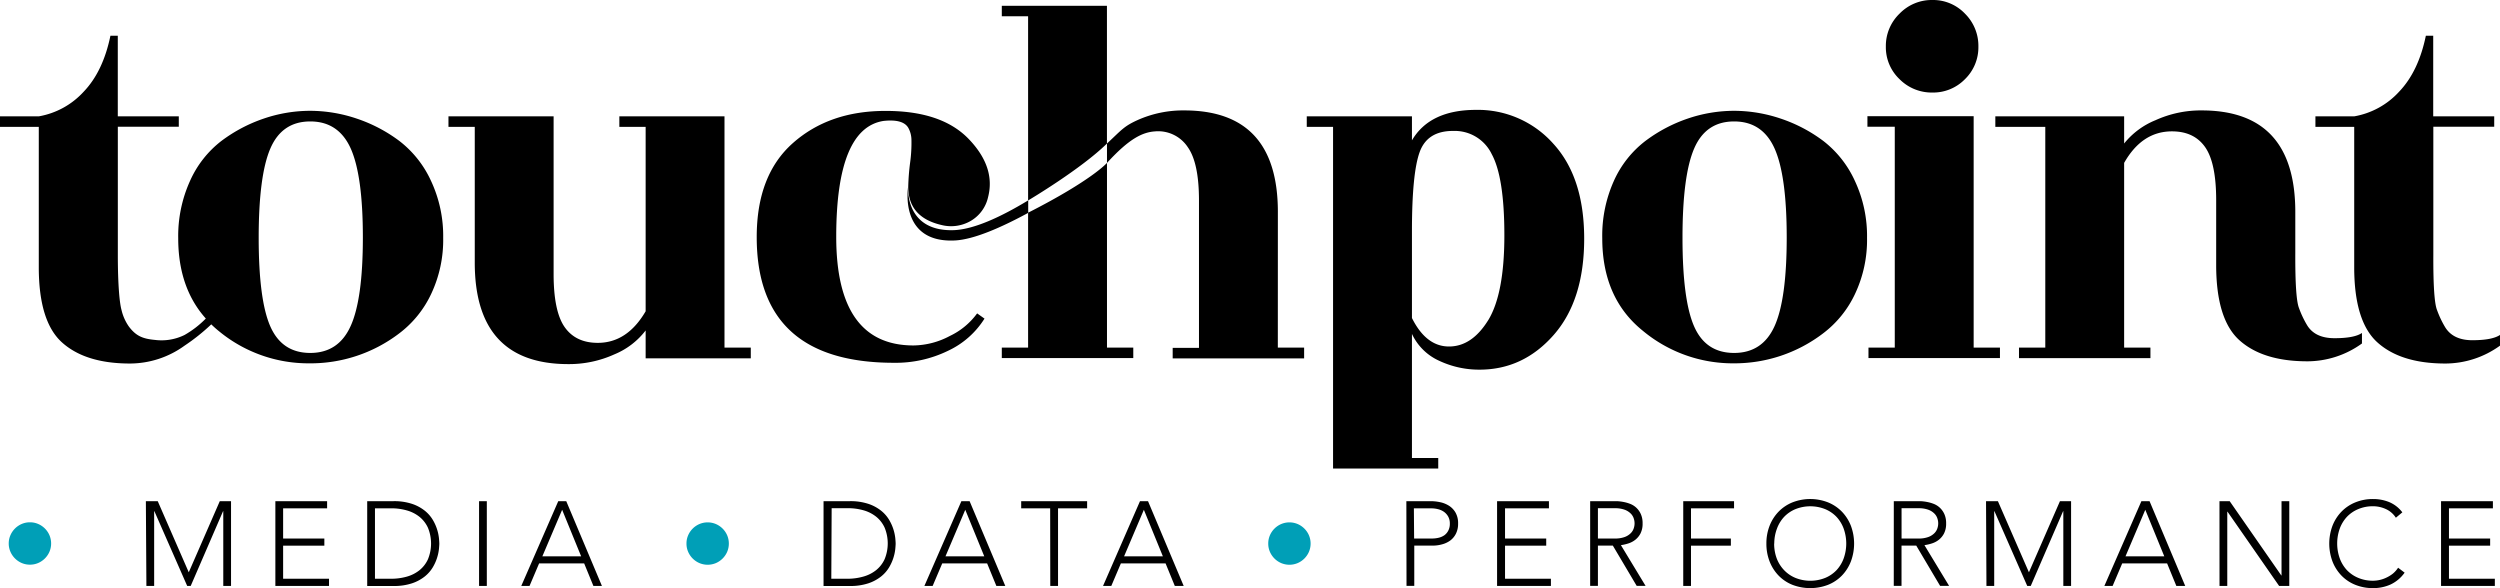
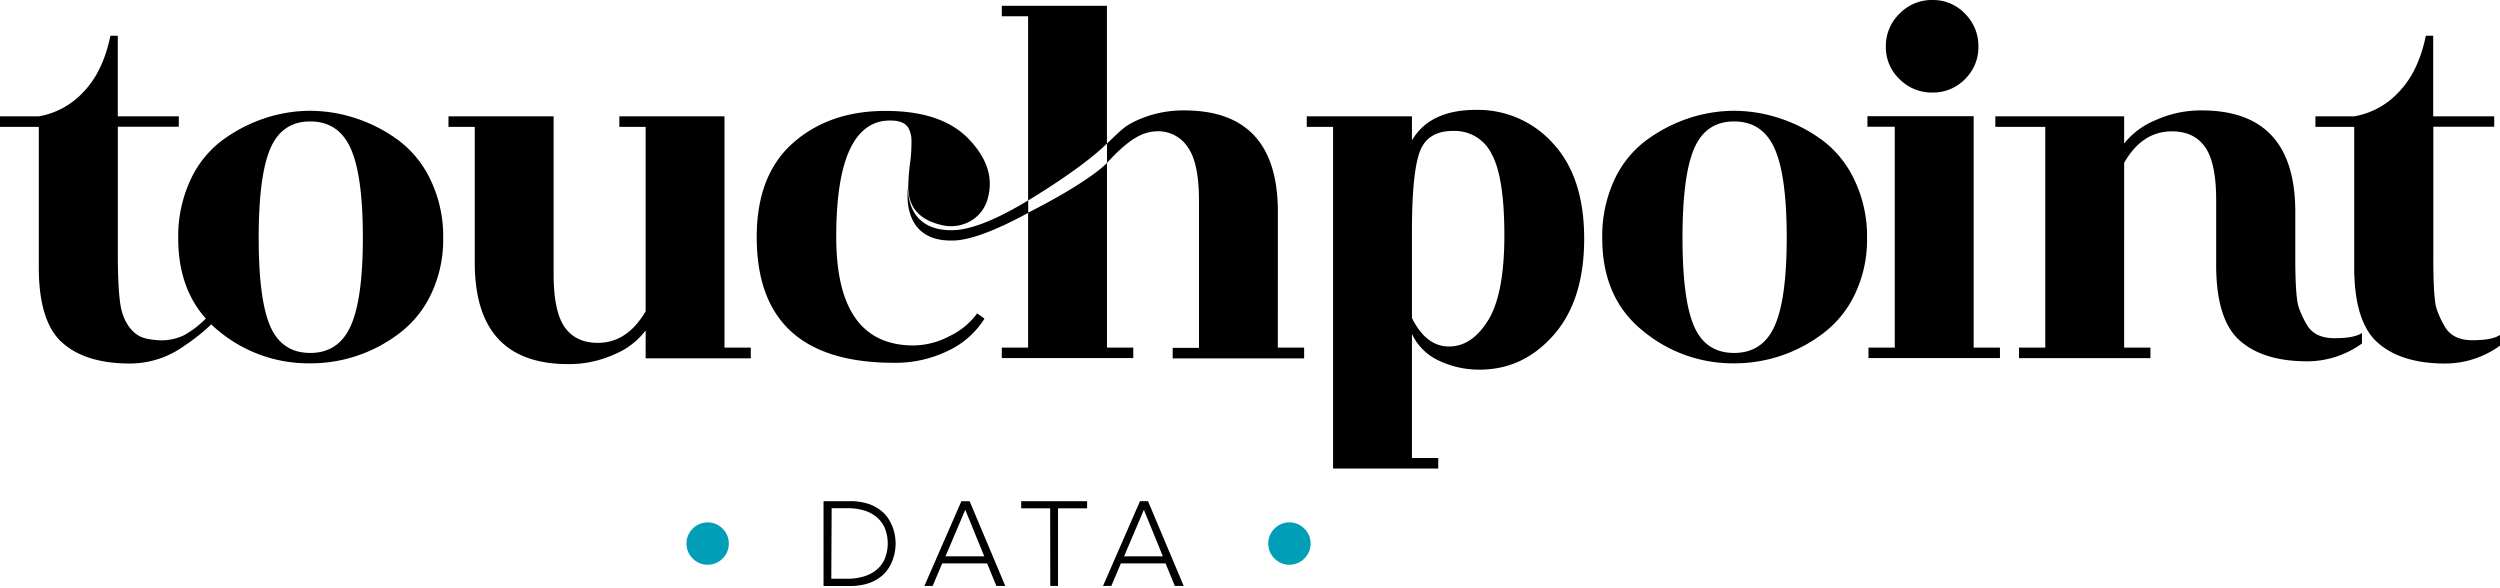
<svg xmlns="http://www.w3.org/2000/svg" class="logo svg" viewBox="0 0 644.59 151.64">
  <defs>
    <style>.logo.svg .cls-1{fill:#009fb7}</style>
  </defs>
  <g id="tags">
-     <path class="cls-1" d="M2.25 140.15a5.25 5.25 0 01.44-2.15 5.56 5.56 0 012.9-2.9 5.26 5.26 0 012.13-.43 5.26 5.26 0 012.13.43 5.56 5.56 0 012.9 2.9 5.46 5.46 0 010 4.26 5.56 5.56 0 01-2.9 2.9 5.25 5.25 0 01-2.13.43 5.24 5.24 0 01-2.13-.43 5.56 5.56 0 01-2.9-2.9 5.25 5.25 0 01-.44-2.11z" />
-     <path d="M37.61 129.22h3.06l8 18.34 8-18.34h2.9v21.86h-2v-19.27h-.06l-8.34 19.27h-.9l-8.46-19.27h-.06v19.27h-2zm33.39 0h13.34v1.85H73v7.78h10.63v1.85H73v8.52h11.83v1.85H71zm23.68 0h6.76a14.6 14.6 0 014.82.7 10.71 10.71 0 013.29 1.78 8.82 8.82 0 012.07 2.39 11.7 11.7 0 011.56 4.69q.09 1 .09 1.38t-.09 1.37a11.7 11.7 0 01-1.56 4.69 8.81 8.81 0 01-2.07 2.39 10.71 10.71 0 01-3.29 1.78 14.6 14.6 0 01-4.82.7h-6.76zm2 20h4.2a14.61 14.61 0 004-.54 9.24 9.24 0 003.27-1.65 7.78 7.78 0 002.19-2.83 10.67 10.67 0 000-8.12 7.78 7.78 0 00-2.19-2.83 9.26 9.26 0 00-3.27-1.65 14.61 14.61 0 00-4-.54h-4.2zm26.84-20h2v21.86h-2zm20.42 0H146l9.2 21.86H153l-2.38-5.81H139l-2.47 5.81h-2.13zm1 2.22l-5.1 12h10z" />
    <path class="cls-1" d="M177 140.15a5.25 5.25 0 01.43-2.13 5.56 5.56 0 012.9-2.9 5.46 5.46 0 014.26 0 5.56 5.56 0 012.9 2.9 5.46 5.46 0 010 4.26 5.56 5.56 0 01-2.9 2.9 5.46 5.46 0 01-4.26 0 5.56 5.56 0 01-2.9-2.9 5.25 5.25 0 01-.43-2.13z" />
    <path d="M212.34 129.22h6.76a14.6 14.6 0 014.82.7 10.71 10.71 0 013.29 1.78 8.82 8.82 0 012.07 2.39 11.7 11.7 0 011.56 4.69q.09 1 .09 1.38t-.09 1.37a11.7 11.7 0 01-1.56 4.69 8.81 8.81 0 01-2.07 2.39 10.71 10.71 0 01-3.29 1.78 14.6 14.6 0 01-4.82.7h-6.76zm2 20h4.2a14.61 14.61 0 004-.54 9.24 9.24 0 003.36-1.68 7.78 7.78 0 002.19-2.83 10.67 10.67 0 000-8.12 7.78 7.78 0 00-2.19-2.83 9.26 9.26 0 00-3.27-1.65 14.61 14.61 0 00-4-.54h-4.2zm33.54-20H250l9.2 21.86h-2.3l-2.38-5.81h-11.58l-2.47 5.81h-2.13zm1 2.22l-5.1 12h10zm21.89-.37h-7.47v-1.85h17v1.85h-7.5v20h-2zm23.16-1.85H296l9.2 21.86h-2.29l-2.38-5.81H289l-2.47 5.81h-2.13zm1 2.22l-5.1 12h10z" />
    <path class="cls-1" d="M327 140.15a5.25 5.25 0 01.43-2.13 5.56 5.56 0 012.9-2.9 5.46 5.46 0 014.26 0 5.56 5.56 0 012.9 2.9 5.46 5.46 0 010 4.26 5.56 5.56 0 01-2.9 2.9 5.46 5.46 0 01-4.26 0 5.56 5.56 0 01-2.9-2.9 5.25 5.25 0 01-.43-2.13z" />
-     <path d="M362.61 129.22h6.3a11.67 11.67 0 012.39.26 6.94 6.94 0 012.29.91 5.12 5.12 0 011.7 1.78 5.5 5.5 0 01.66 2.83 5.67 5.67 0 01-.54 2.56 5 5 0 01-1.45 1.78 6.27 6.27 0 01-2.1 1 9 9 0 01-2.49.34h-4.72v10.38h-2zm2 9.63h4.63a7.23 7.23 0 001.7-.2 4.38 4.38 0 001.48-.65 3.37 3.37 0 001-1.19 3.78 3.78 0 00.4-1.82 3.6 3.6 0 00-.42-1.79 3.77 3.77 0 00-1.08-1.22 4.44 4.44 0 00-1.53-.69 7.13 7.13 0 00-1.73-.22h-4.51zm21.39-9.63h13.37v1.85h-11.32v7.78h10.62v1.85h-10.62v8.52h11.83v1.85H386zm24 0h6.91a11.91 11.91 0 011.61.19 9.81 9.81 0 011.76.49 5 5 0 011.61 1 5.13 5.13 0 011.17 1.64 5.65 5.65 0 01.46 2.41 5.51 5.51 0 01-.54 2.59 5 5 0 01-1.36 1.65 5.73 5.73 0 01-1.81.94 11.65 11.65 0 01-1.88.43l6.36 10.5H422l-6.15-10.38H412v10.38h-2zm2 9.63h4.32a7.11 7.11 0 002.61-.4 4.31 4.31 0 001.56-1 3.13 3.13 0 00.76-1.27 3.9 3.9 0 000-2.47 3.13 3.13 0 00-.76-1.27 4.32 4.32 0 00-1.56-1 7.13 7.13 0 00-2.61-.4H412zm22-9.63h13.1v1.85H436v7.78h10.28v1.85H436v10.38h-2zm21.44 10.93a12.37 12.37 0 01.83-4.6 11 11 0 012.32-3.63 10.52 10.52 0 013.57-2.39 12.6 12.6 0 019.17 0 10.53 10.53 0 013.57 2.39 11 11 0 012.32 3.63 13.15 13.15 0 010 9.22 10.92 10.92 0 01-2.32 3.64 10.34 10.34 0 01-3.57 2.38 12.82 12.82 0 01-9.17 0 10.33 10.33 0 01-3.57-2.38 10.93 10.93 0 01-2.32-3.64 12.48 12.48 0 01-.83-4.62zm2 0a10.89 10.89 0 00.65 3.8A9 9 0 00460 147a8.57 8.57 0 002.92 2 10.34 10.34 0 007.69 0 8.57 8.57 0 002.92-2 9 9 0 001.85-3.06 11.45 11.45 0 000-7.6 9 9 0 00-1.85-3.06 8.57 8.57 0 00-2.92-2 10.34 10.34 0 00-7.69 0 8.57 8.57 0 00-2.92 2 9 9 0 00-1.85 3.06 10.9 10.9 0 00-.68 3.81zm30.85-10.93h6.88a11.91 11.91 0 011.61.19 9.81 9.81 0 011.76.49 5 5 0 011.61 1 5.13 5.13 0 011.17 1.64 5.65 5.65 0 01.46 2.41 5.51 5.51 0 01-.54 2.59 5 5 0 01-1.36 1.65 5.73 5.73 0 01-1.81.94 11.65 11.65 0 01-1.88.43l6.36 10.5h-2.32l-6.15-10.38h-3.8v10.38h-2zm2 9.63h4.32a7.11 7.11 0 002.61-.4 4.31 4.31 0 001.56-1 3.13 3.13 0 00.76-1.27 3.9 3.9 0 000-2.47 3.13 3.13 0 00-.76-1.27 4.32 4.32 0 00-1.56-1 7.13 7.13 0 00-2.61-.4h-4.32zm21.78-9.63h3.06l8 18.34 8-18.34H534v21.86h-2v-19.27h-.06l-8.34 19.27h-.9l-8.46-19.27h-.06v19.27h-2zm40.06 0h2.1l9.2 21.86h-2.29l-2.38-5.81h-11.58l-2.47 5.81h-2.13zm1 2.22l-5.1 12h10zm19.13-2.22h2.63l13.31 19.15h.06v-19.15h2v21.86h-2.62l-13.31-19.15h-.06v19.15h-2zM620 147.65a9.27 9.27 0 01-3.64 3.06 10.84 10.84 0 01-4.48.93 12.06 12.06 0 01-4.59-.85 10.33 10.33 0 01-3.57-2.38 10.93 10.93 0 01-2.32-3.64 13.16 13.16 0 010-9.22 11 11 0 012.32-3.63 10.52 10.52 0 013.57-2.39 11.86 11.86 0 014.59-.86 10.9 10.9 0 014.15.79 8.25 8.25 0 013.38 2.64l-1.67 1.39a6 6 0 00-2.61-2.25 7.91 7.91 0 00-3.26-.71 9.59 9.59 0 00-3.84.74 8.57 8.57 0 00-2.92 2 9 9 0 00-1.85 3.06 11.45 11.45 0 000 7.6 9 9 0 001.85 3.06 8.57 8.57 0 002.92 2 9.59 9.59 0 003.84.74 8 8 0 003.47-.82 8.42 8.42 0 001.62-1 6.72 6.72 0 001.36-1.53zm9.39-18.43h13.37v1.85h-11.33v7.78h10.62v1.85h-10.62v8.52h11.83v1.85h-13.87z" />
  </g>
  <g id="touchpoint">
    <path d="M102.95 36.33a38.86 38.86 0 00-11-5.76 37.79 37.79 0 00-12-2 37.15 37.15 0 00-11.93 2 39 39 0 00-10.92 5.76A26.71 26.71 0 0049 46.64a34.42 34.42 0 00-3.05 14.78q0 12.76 7.12 20.71a24.9 24.9 0 01-5.47 4.23 13.43 13.43 0 01-7.67 1.28c-3.12-.29-4.87-1-6.71-3.46a12.25 12.25 0 01-1.89-4.26c-.49-1.72-.95-6.39-.95-14.17V32.68H46.1V30H30.37V9.22h-1.9q-1.9 9.22-6.91 14.44A20.41 20.41 0 0110 30H0v2.71h10v36.2q0 14 6 19.39t17.35 5.43a24.09 24.09 0 0014.24-4.61 51.08 51.08 0 006.88-5.49c.61.59 1.24 1.16 1.91 1.7a36.26 36.26 0 0023.32 8.35A37.69 37.69 0 00102.88 86a27.23 27.23 0 008.27-10.17 32.59 32.59 0 003.12-14.51 33.49 33.49 0 00-3.12-14.64 27.32 27.32 0 00-8.2-10.35zM90.41 84.06Q87.29 91 80 91t-10.3-6.84q-3-6.84-3-22.85t3-23q3-7 10.3-7t10.44 7q3.12 7 3.12 22.91t-3.15 22.84zM186.8 30h-27.11v2.71h6.78v47.55q-4.75 8.14-12.34 8.14-5.69 0-8.54-4.06t-2.85-13.7V30h-27.11v2.71h6.78v35q0 26.17 24.13 26.17a28.27 28.27 0 0011.86-2.51 19.46 19.46 0 008.07-6.17v7.19h27.11v-2.77h-6.78zm55.89 28a10.08 10.08 0 007.53-1 9.46 9.46 0 004.54-6.17q2-7.73-5-15t-21.5-7.23q-14.44 0-23.8 8.27t-9.35 24.27q0 32.4 35.38 32.4a30.8 30.8 0 0014-3.12 22.14 22.14 0 009.35-8.27l-1.9-1.35a18.52 18.52 0 01-7.05 5.83 20.37 20.37 0 01-9.35 2.44q-19.93 0-19.93-28t12.2-29.89q5-.54 6.37 1.76a6.53 6.53 0 01.82 3 37.25 37.25 0 01-.34 6 58.62 58.62 0 00-.48 6.17q-.03 7.89 8.51 9.89zm137.9-29.67q-11.93 0-16.54 7.86V30h-27.12v2.71h6.78v88.09h27.12v-2.71h-6.78v-32a14.18 14.18 0 007 6.92 24.19 24.19 0 0010.44 2.3q11.25 0 19.11-8.95t7.86-24.81q0-15.86-8-24.54a26 26 0 00-19.87-8.68zm3.12 54.23q-4.2 6.78-10.1 6.78T364.05 82V59.65q0-15 2-20.47t8.68-5.42a10.58 10.58 0 019.9 6q3.26 6 3.25 21t-4.17 21.81zm86.39-46.23a38.79 38.79 0 00-11-5.76 37.75 37.75 0 00-12-2 37.16 37.16 0 00-11.93 2 39.07 39.07 0 00-10.91 5.76 26.71 26.71 0 00-8.14 10.3 34.47 34.47 0 00-3 14.78q0 15.45 10.44 23.86a36.25 36.25 0 0023.32 8.41A37.68 37.68 0 00470 86a27.23 27.23 0 008.27-10.17 32.6 32.6 0 003.12-14.51 33.49 33.49 0 00-3.12-14.64 27.29 27.29 0 00-8.17-10.35zm-12.54 47.73Q454.44 91 447.12 91t-10.31-6.84q-3-6.84-3-22.85t3-23q3-7 10.31-7t10.44 7q3.12 7 3.12 22.91t-3.12 22.84zm40.68-60.2a11.44 11.44 0 008.41-3.46 11.44 11.44 0 003.45-8.4 11.68 11.68 0 00-3.45-8.47A11.35 11.35 0 00498.24 0a11.56 11.56 0 00-8.47 3.52 11.56 11.56 0 00-3.53 8.48 11.32 11.32 0 003.53 8.41 11.66 11.66 0 008.47 3.45zm10.64 6.1h-27.39v2.71h7.05v56.95h-6.78v2.71h33.9v-2.71h-6.78V29.96zm128.59 57.76q-5.08 0-7.12-3.52a25 25 0 01-2-4.27q-1-2.5-.95-14.17V32.68h15.7V30h-15.73V9.22h-1.9q-1.9 9.22-6.91 14.44A20.41 20.41 0 01607 30h-10v2.71h10v36.2q0 14 6 19.39t17.35 5.43a24.09 24.09 0 0014.24-4.61v-2.76q-2.03 1.36-7.12 1.36z" />
    <path d="M594.76 83.69a25 25 0 01-2-4.27q-1-2.5-.95-14.17V54.64q0-26.16-24.13-26.17A28.21 28.21 0 00555.75 31a20 20 0 00-8.07 6v-7h-33.21v2.71h12.88v56.91h-6.78v2.71h33.89v-2.71h-6.78V42q4.61-8.14 12.34-8.13 5.69 0 8.54 4.06t2.85 13.7v16.71q0 14 6 19.39t17.35 5.43a24.1 24.1 0 0014.24-4.6v-2.71q-2 1.36-7.12 1.35t-7.12-3.51zM265.11 54.83v-3.16c.37-.22 13.7-8.16 20.3-14.66V1.49H258.3V4.2h6.78v47.48c-6.82 4.14-14.05 7.57-19.41 7.67-12.5.25-11.52-11.22-11.52-11.22s-2.48 14.6 12.08 13.87c4.94-.26 12-3.39 18.85-7.1v34.72h-6.78v2.71h33.9v-2.71h-6.78V42s-3.87 4.47-20.31 12.83z" />
    <path d="M329.48 54.64q0-26.16-24.13-26.17a28.71 28.71 0 00-11.93 2.44c-3.61 1.63-4.1 2.45-8 6.1v5c5.81-6.38 9.24-7.91 12.34-8.13a9.15 9.15 0 018.53 4.12q2.85 4.07 2.85 13.7v38h-6.78v2.71h33.89v-2.79h-6.78z" />
  </g>
</svg>